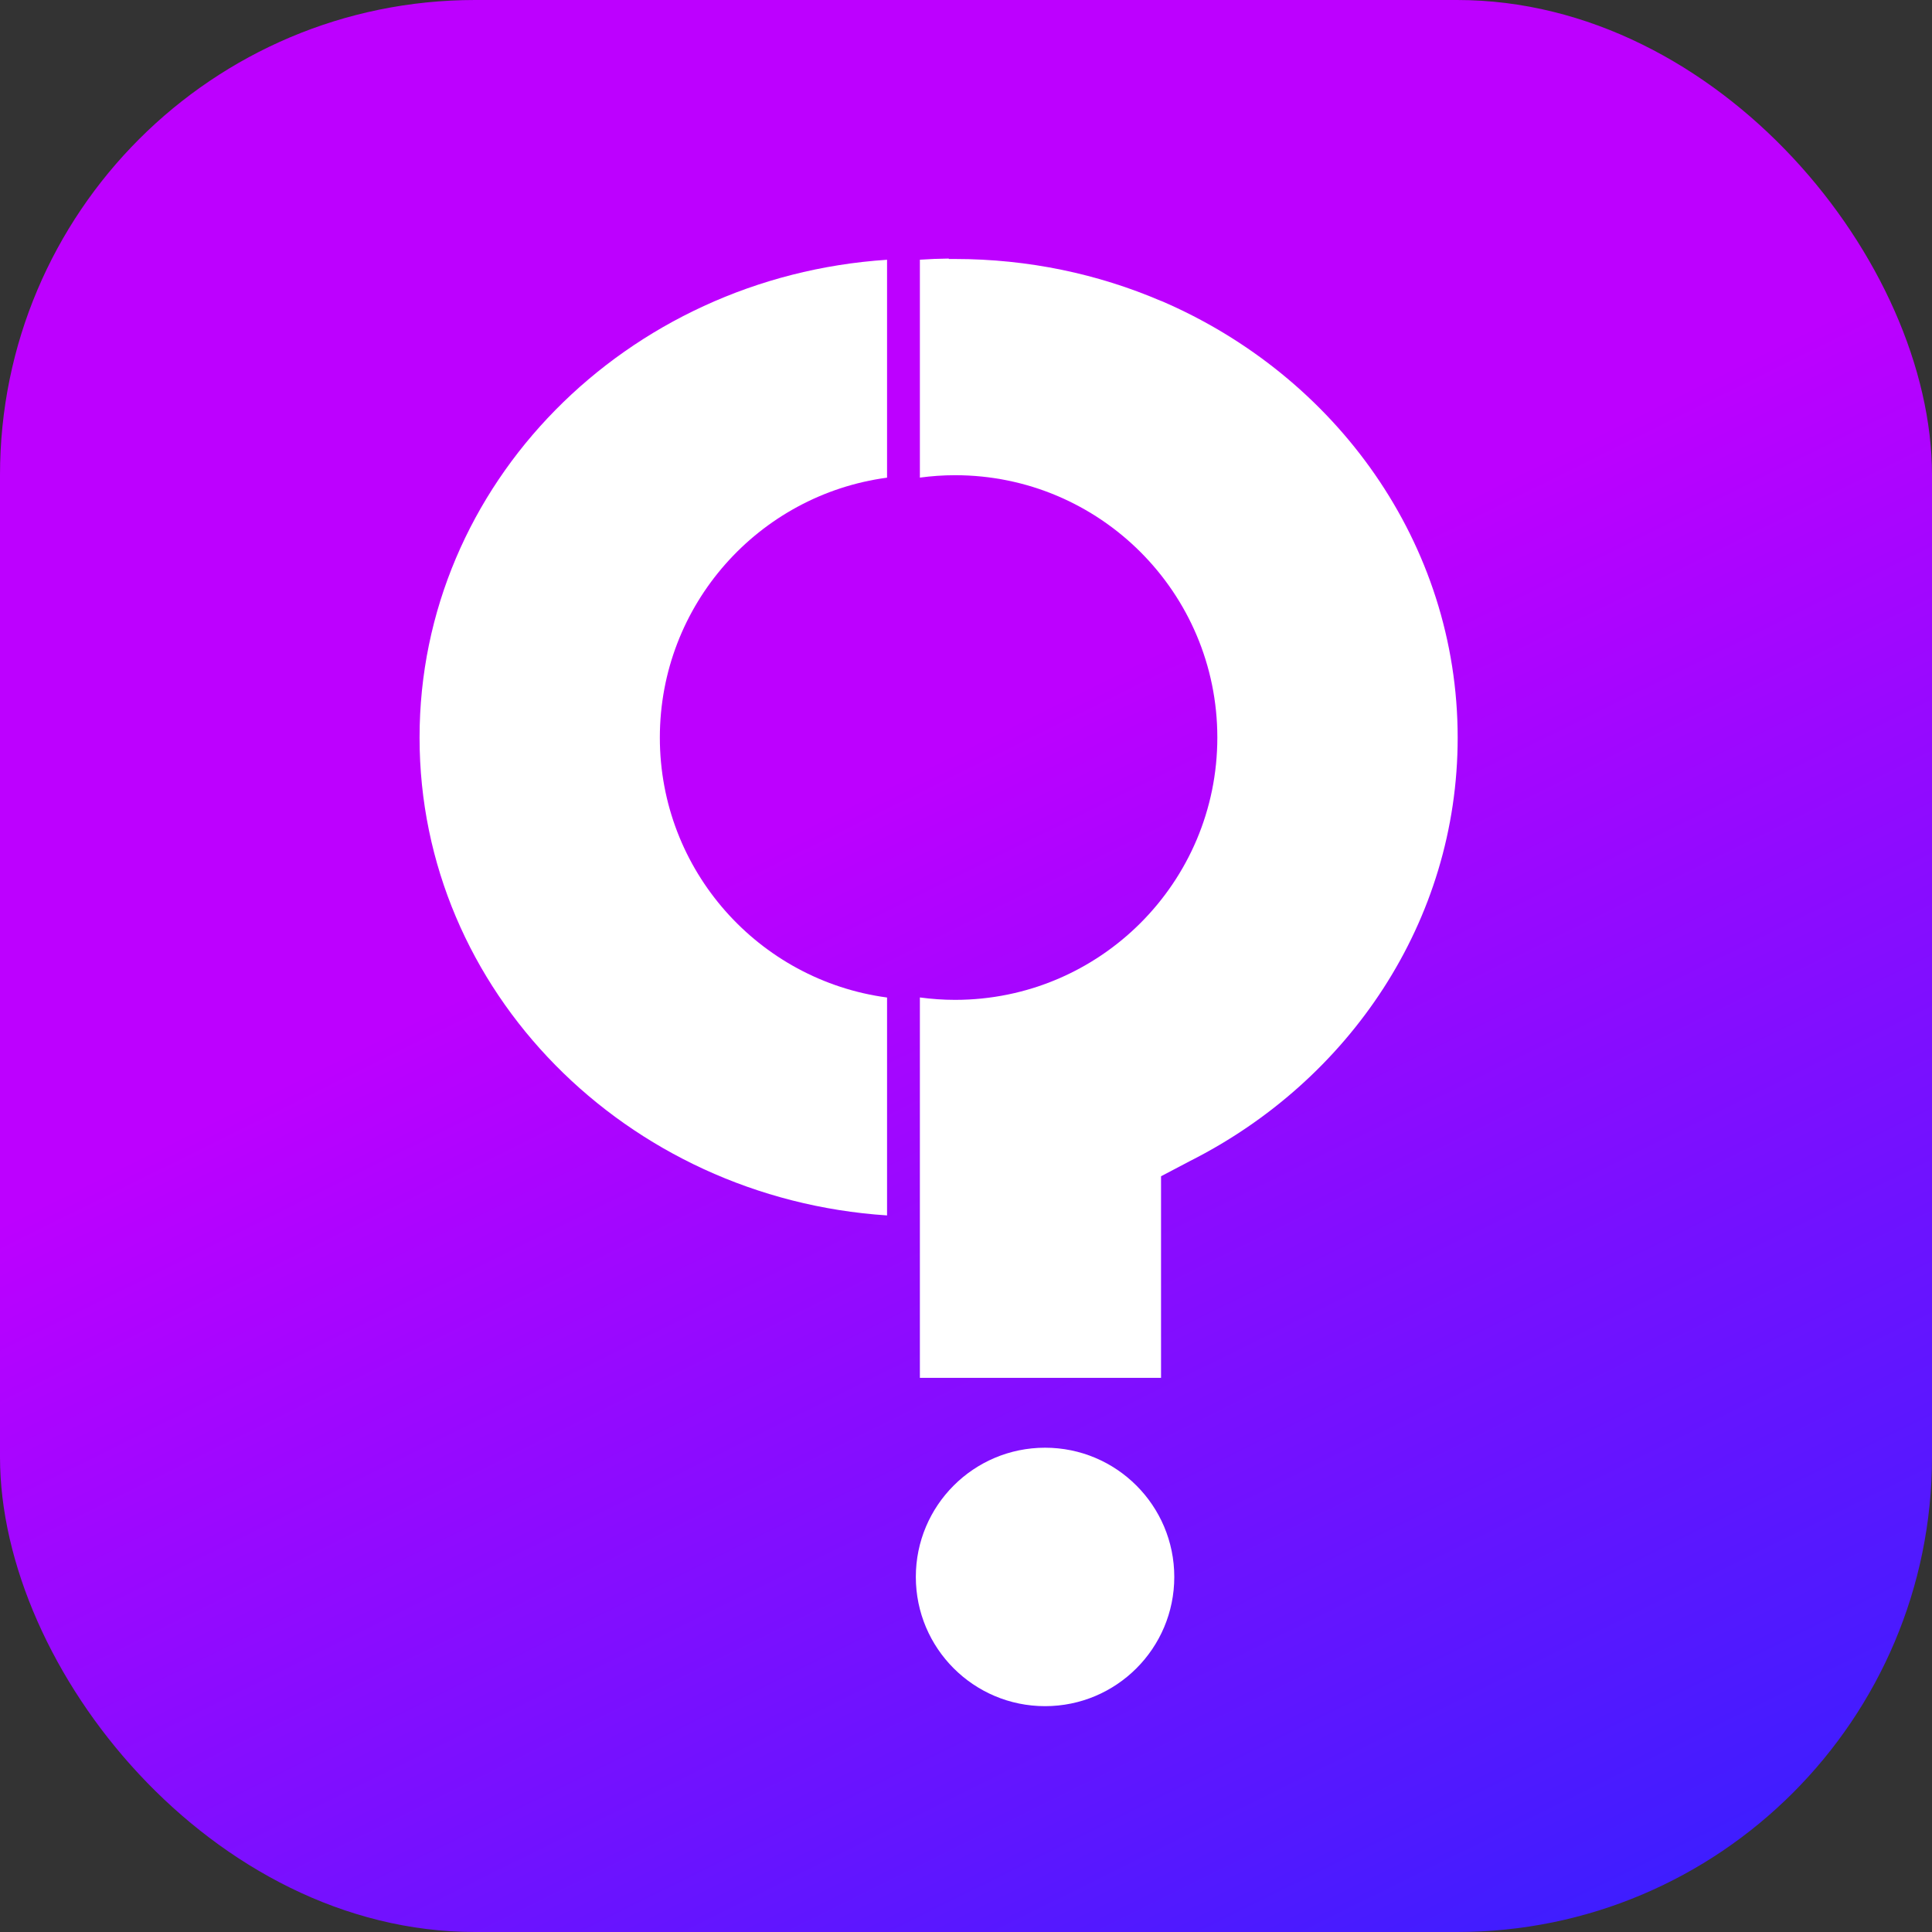
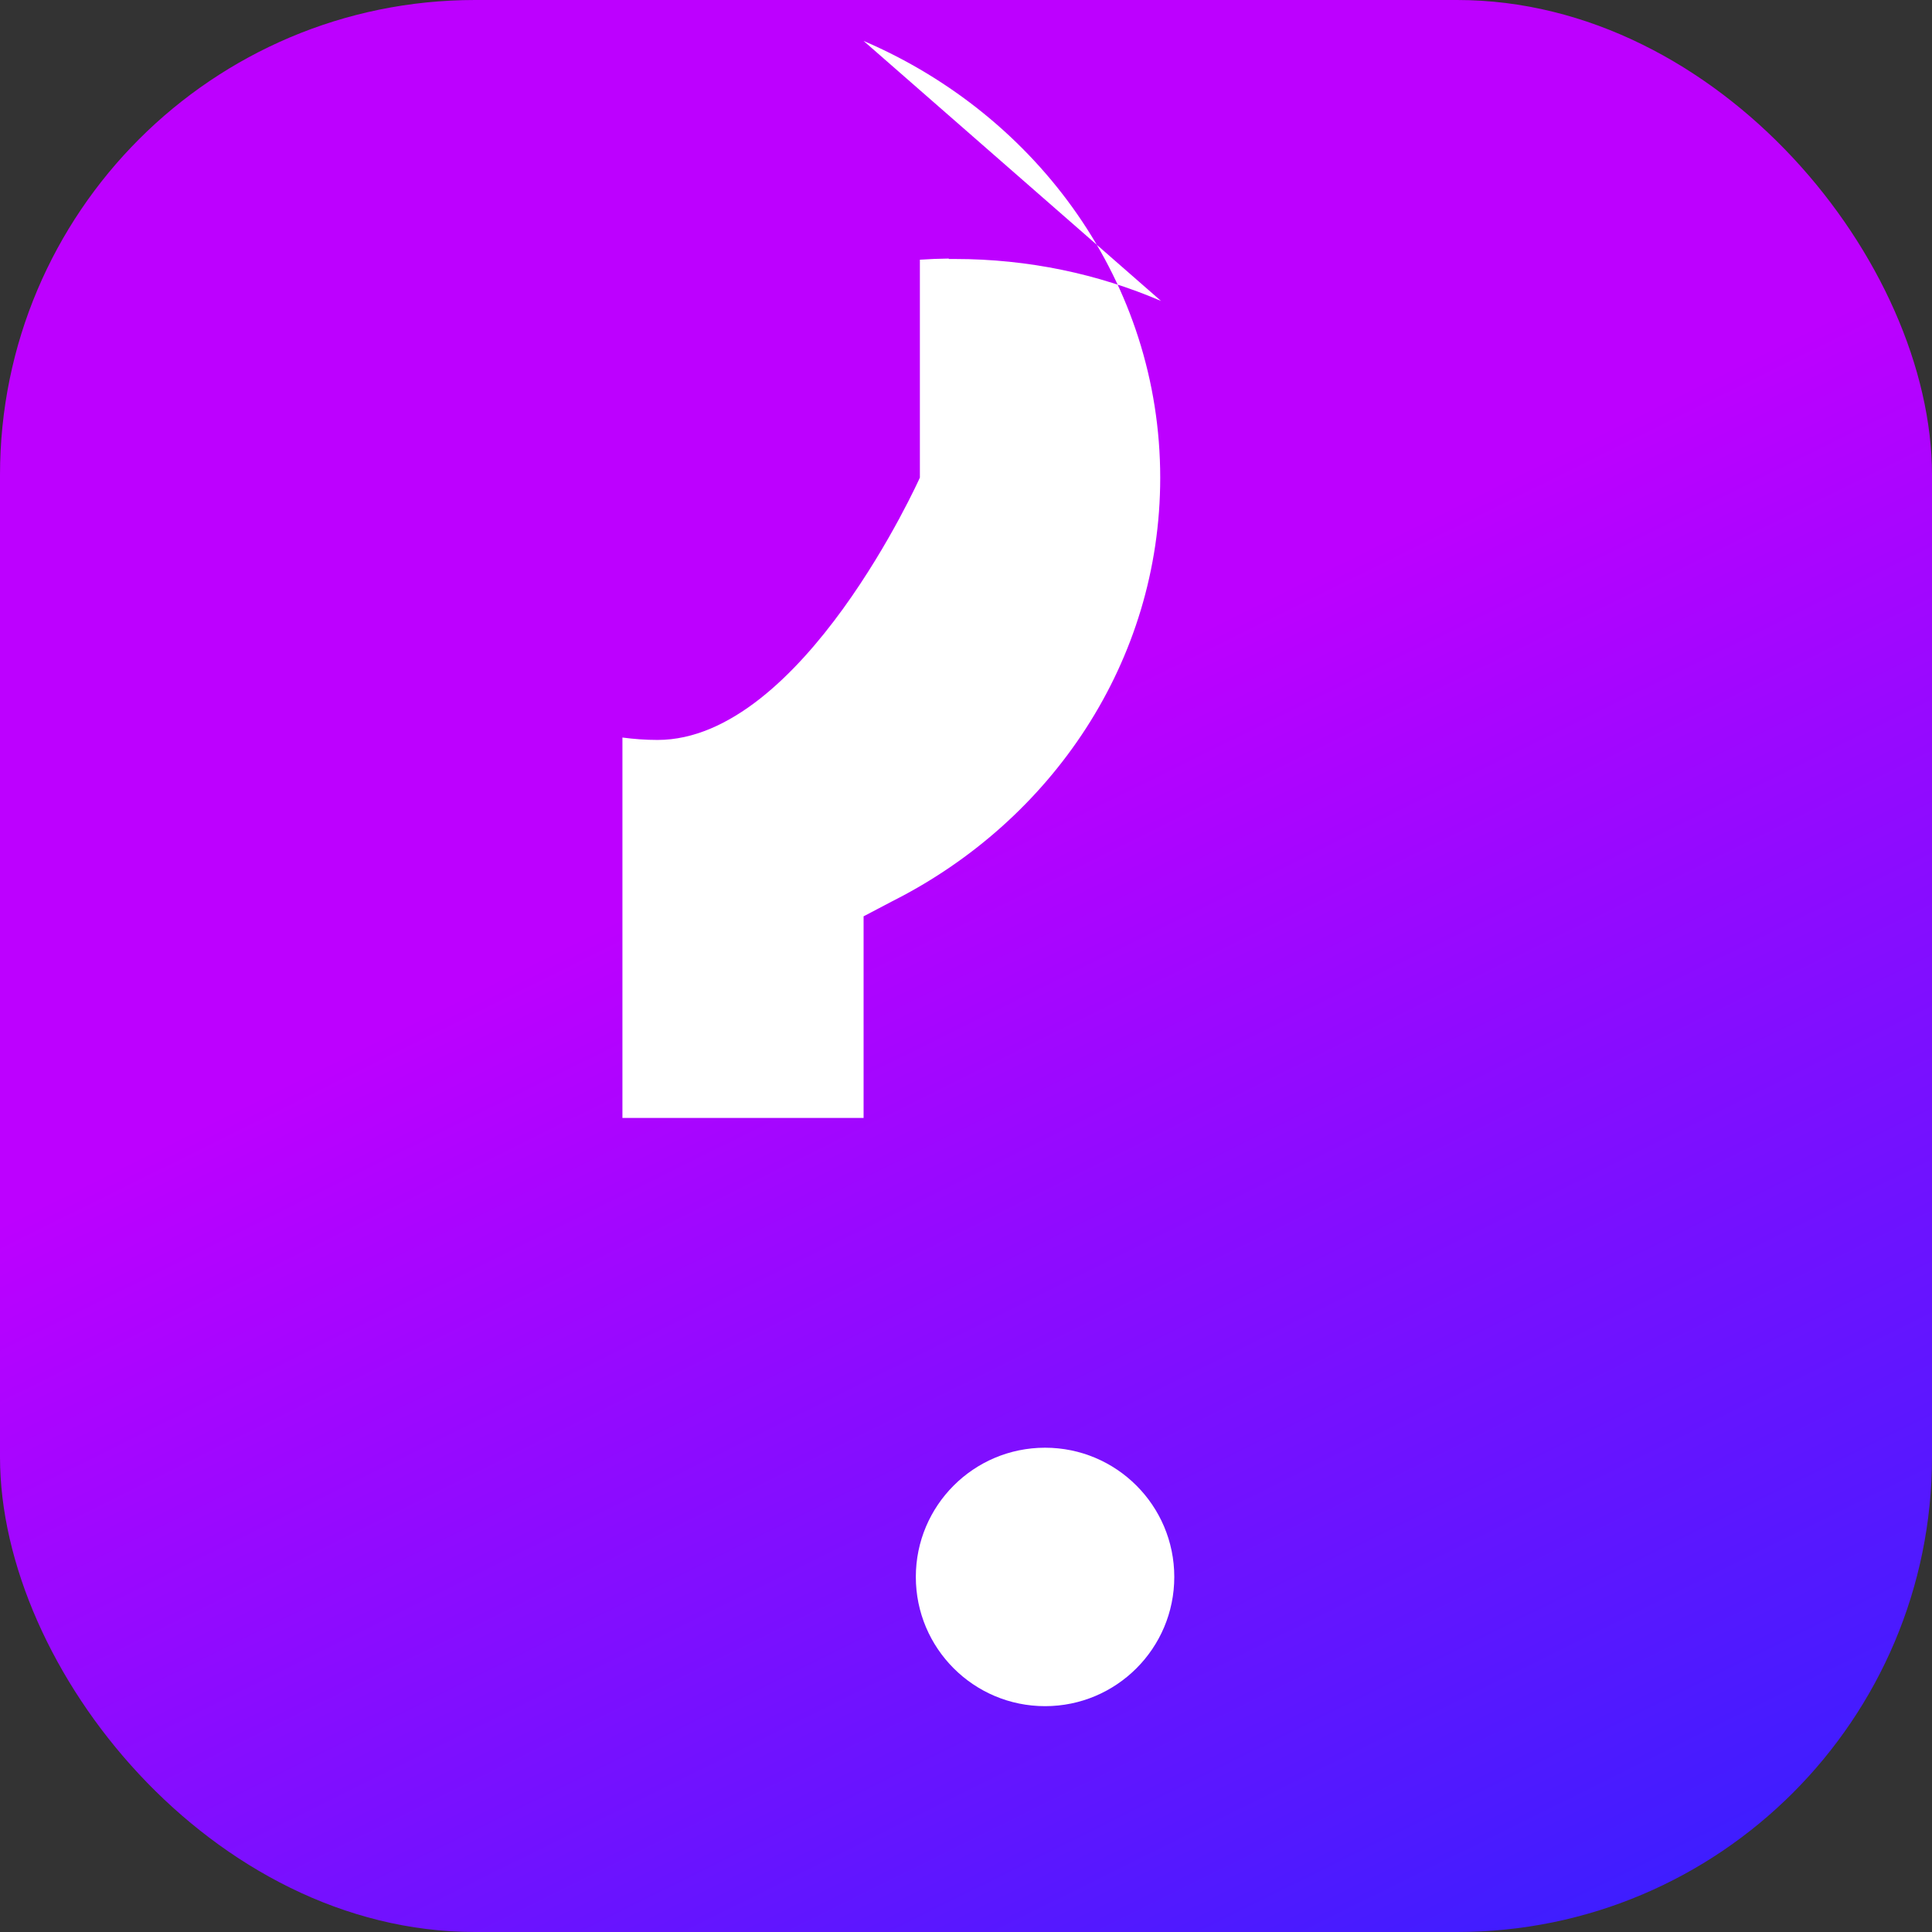
<svg xmlns="http://www.w3.org/2000/svg" id="Calque_2" data-name="Calque 2" viewBox="0 0 353.14 353.14">
  <rect x="0" y="0" width="353.14" height="353.14" fill="#333333" stroke="none" />
  <defs>
    <style>
      .cls-1 {
        fill: #fff;
      }

      .cls-2 {
        fill: url(#Dégradé_sans_nom_10);
      }
    </style>
    <linearGradient id="Dégradé_sans_nom_10" data-name="Dégradé sans nom 10" x1="279.33" y1="383.84" x2="160.44" y2="144.04" gradientUnits="userSpaceOnUse">
      <stop offset="0" stop-color="#3220ff" />
      <stop offset="1" stop-color="#bd00ff" />
    </linearGradient>
  </defs>
  <g id="Calque_1-2" data-name="Calque 1">
    <g>
      <rect class="cls-2" width="353.14" height="353.14" rx="86.82" ry="86.82" />
      <g>
-         <path class="cls-1" d="M120.61,134.82c0-24.31,18.09-44.37,41.53-47.51v-39.83c-47.74,3.14-85.45,41.02-85.45,87.3,0,.01,0,.03,0,.04s0,.03,0,.04c0,46.28,37.71,84.16,85.45,87.3v-39.83c-23.45-3.14-41.53-23.21-41.53-47.51Z" />
-         <path class="cls-1" d="M212.22,55.01c-11.49-4.93-24.24-7.67-37.66-7.67-.38,0-.76,0-1.13,0v-.08c-1.78.02-3.54.09-5.29.21v39.83c2.1-.28,4.24-.44,6.42-.44,26.48,0,47.95,21.47,47.95,47.95s-21.47,47.95-47.95,47.95c-2.18,0-4.32-.16-6.42-.44v69.53h44.08v-36.85l5.29-2.78h0c29.1-14.68,48.93-43.82,48.93-77.38,0-35.55-22.26-66.15-54.22-79.85Z" />
+         <path class="cls-1" d="M212.22,55.01c-11.49-4.93-24.24-7.67-37.66-7.67-.38,0-.76,0-1.13,0v-.08c-1.78.02-3.54.09-5.29.21v39.83s-21.47,47.95-47.95,47.95c-2.18,0-4.32-.16-6.42-.44v69.53h44.08v-36.85l5.29-2.78h0c29.1-14.68,48.93-43.82,48.93-77.38,0-35.55-22.26-66.15-54.22-79.85Z" />
        <circle class="cls-1" cx="191.02" cy="288.24" r="23.62" />
      </g>
    </g>
  </g>
</svg>